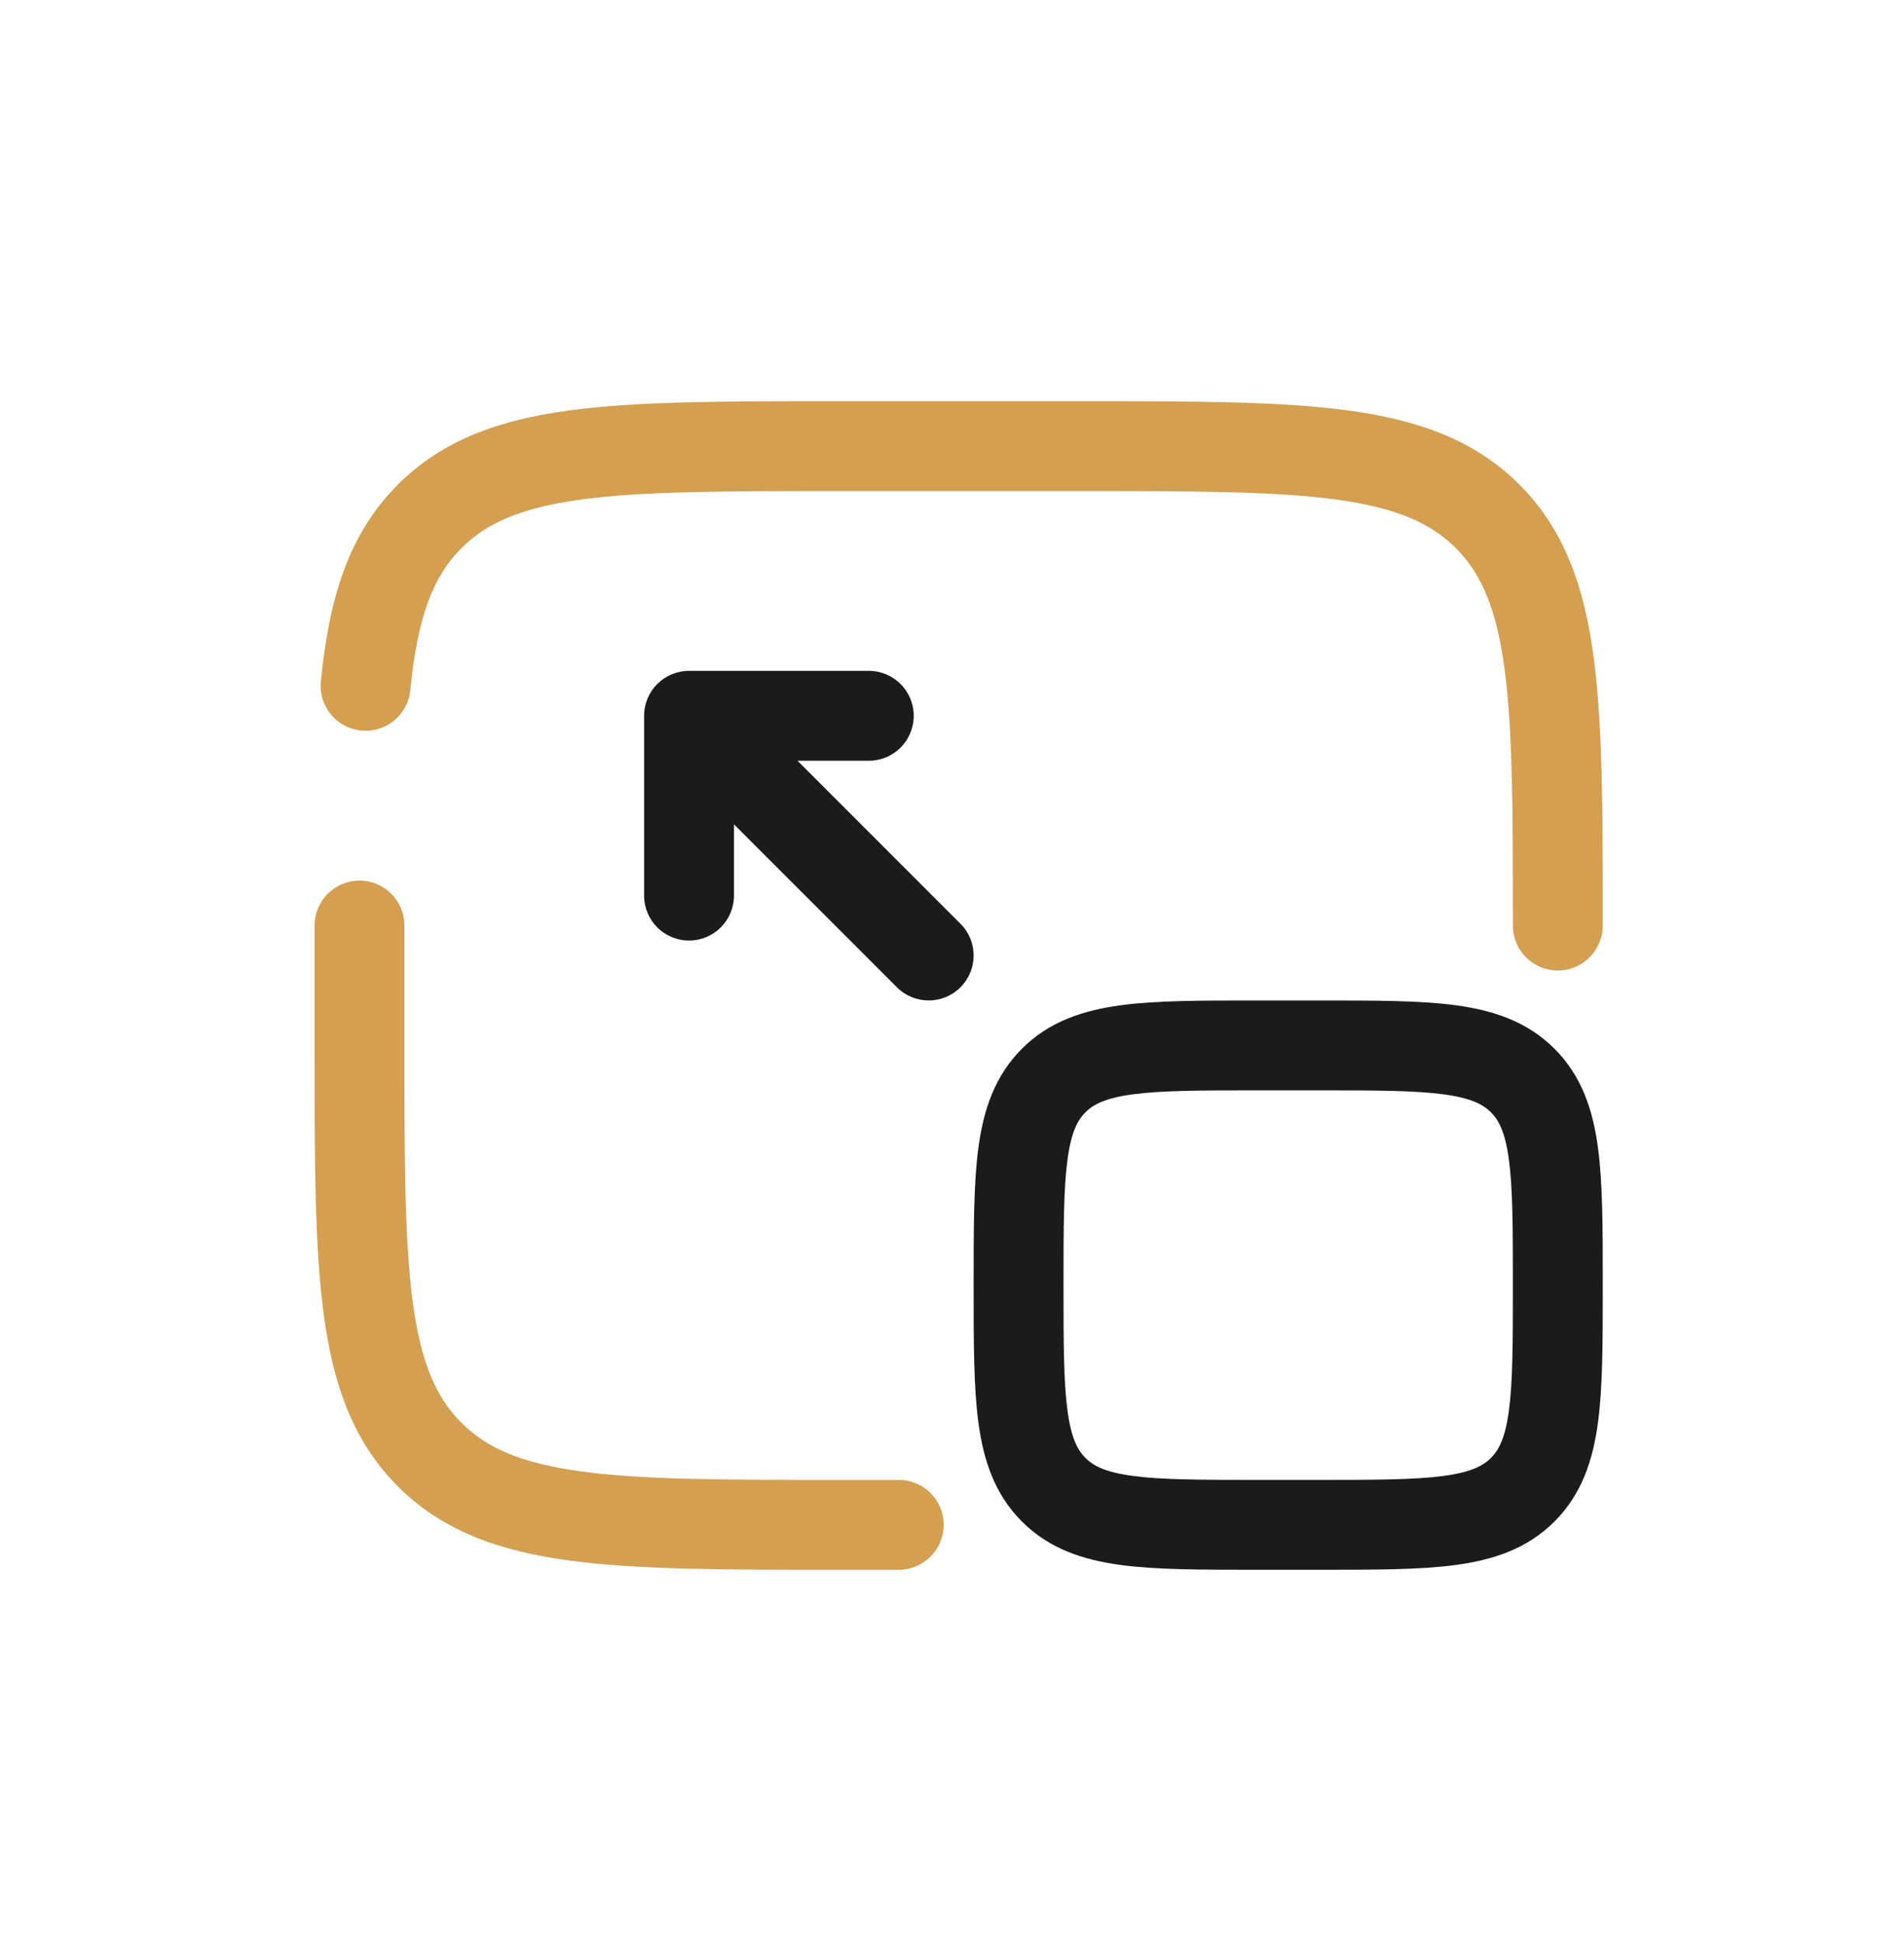
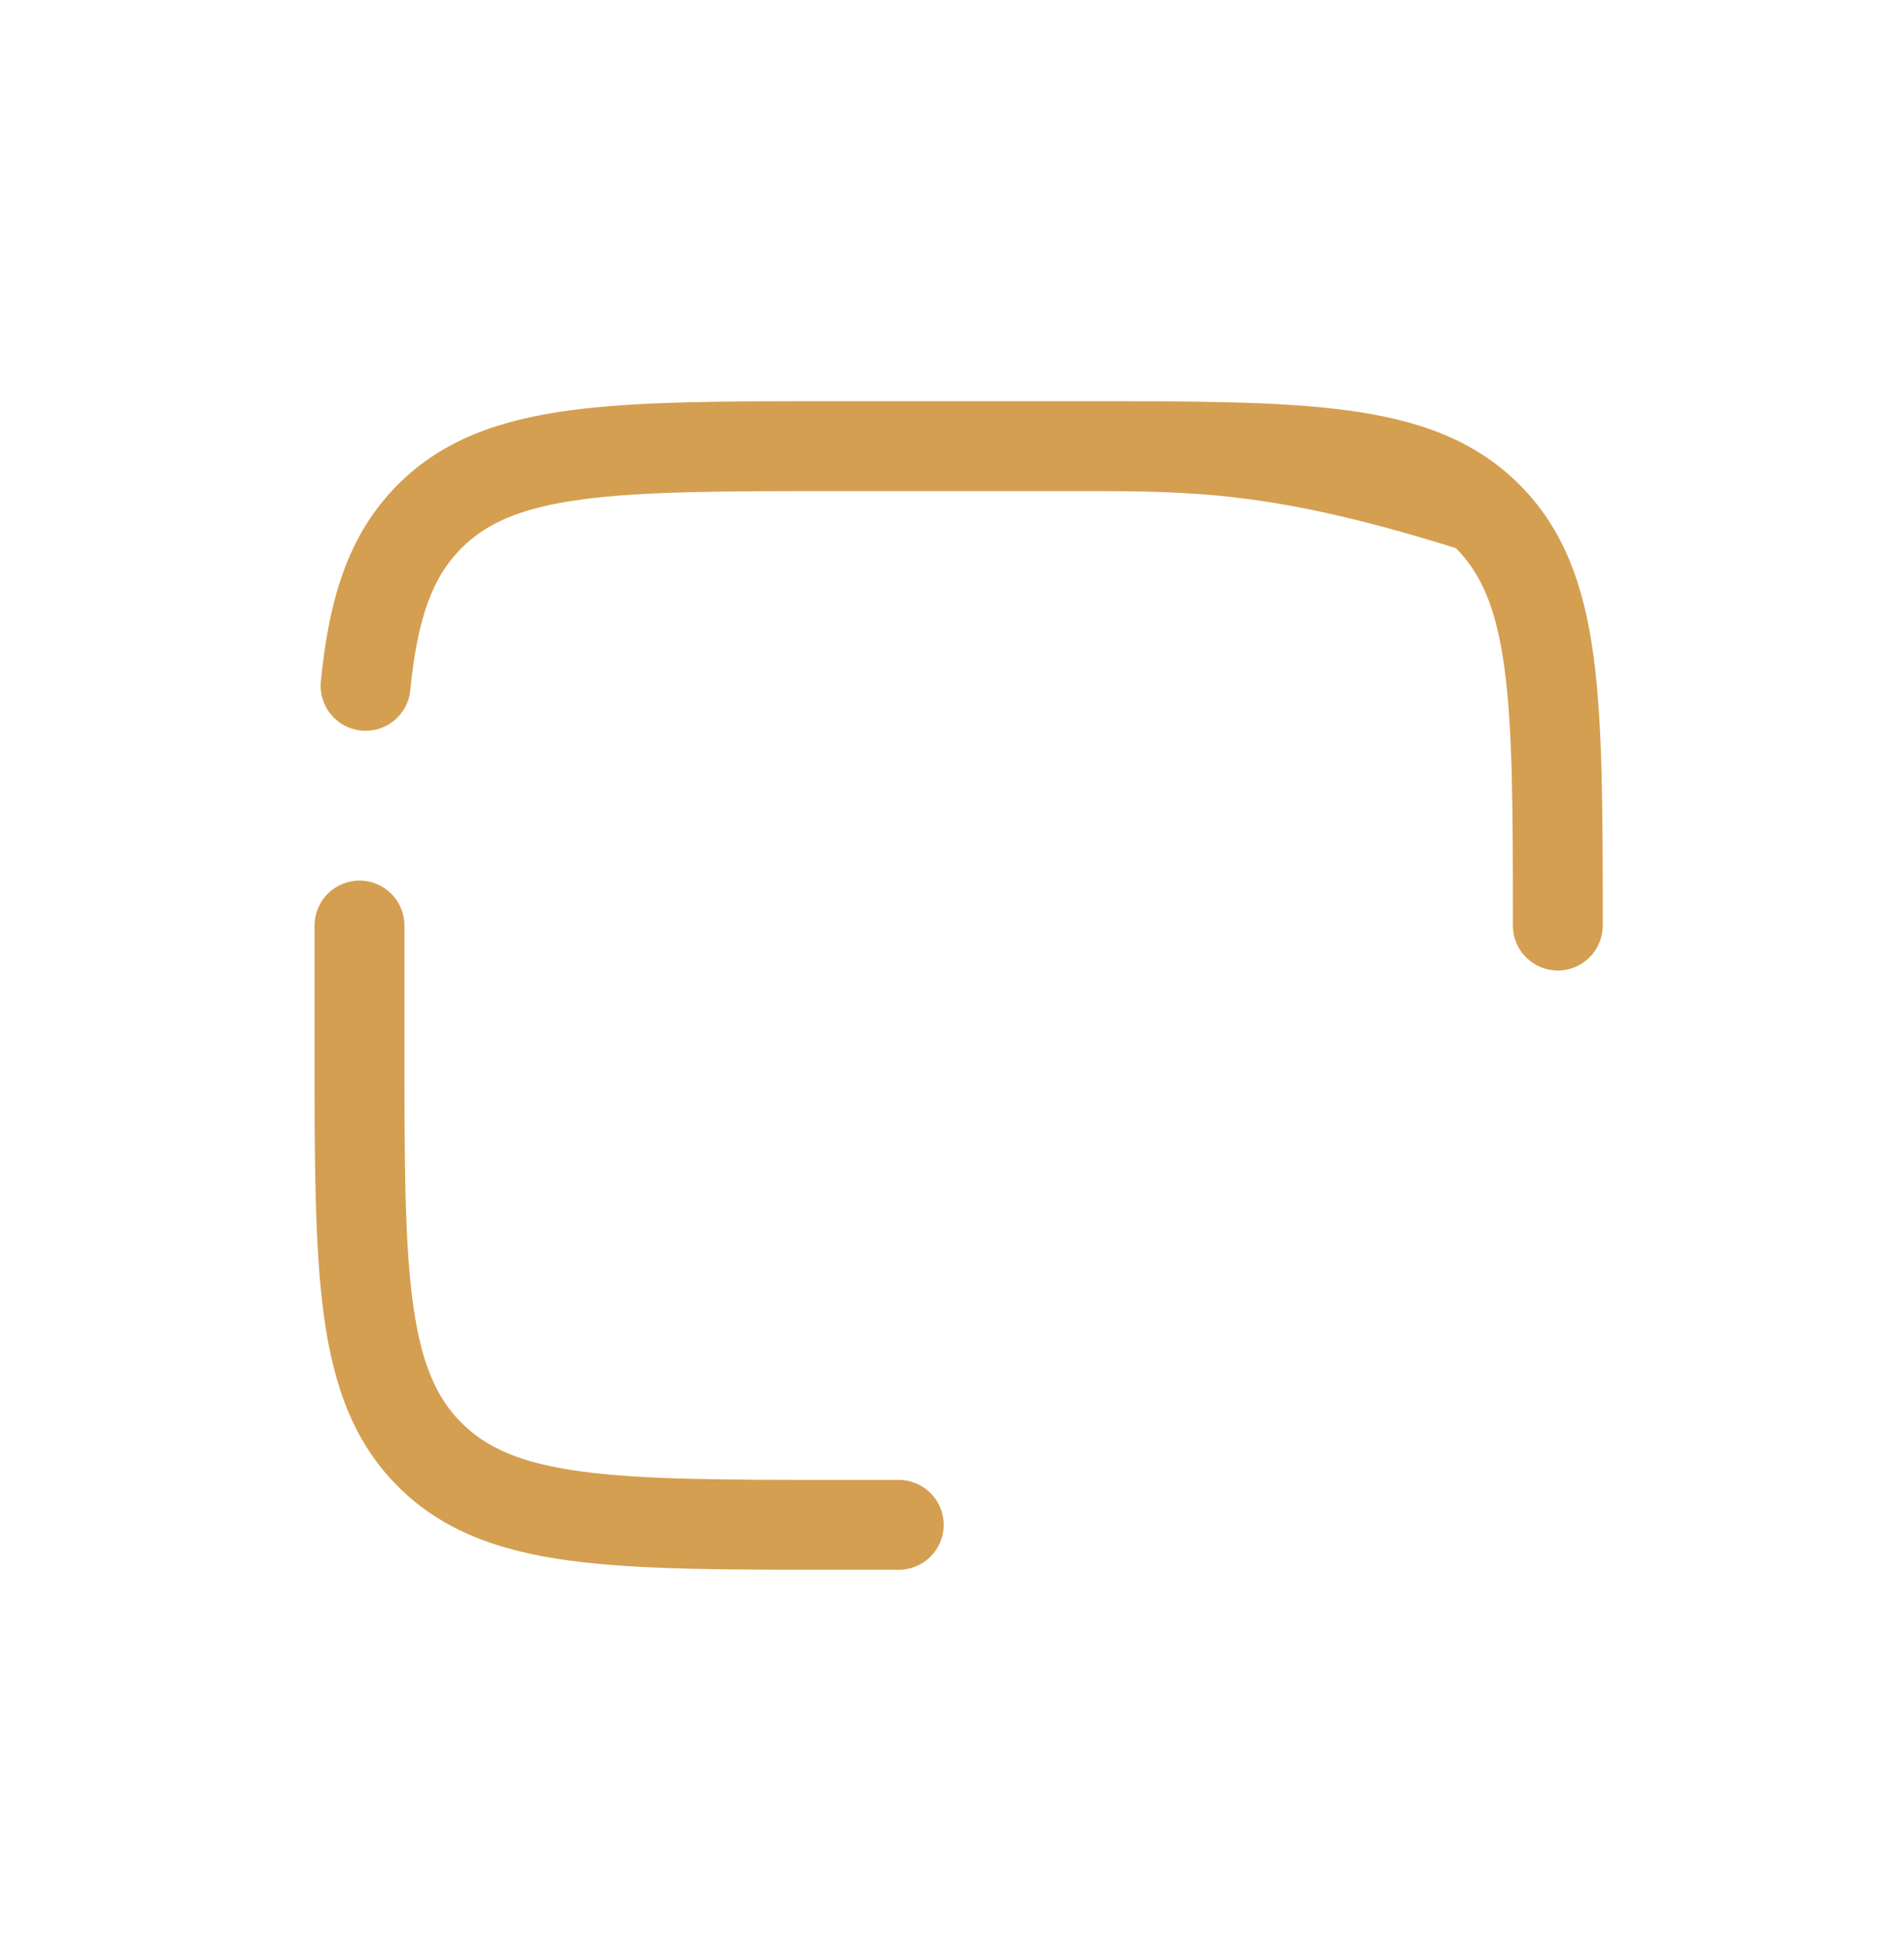
<svg xmlns="http://www.w3.org/2000/svg" width="143" height="146" viewBox="0 0 143 146" fill="none">
-   <path fill-rule="evenodd" clip-rule="evenodd" d="M94.266 75.125H99.234C103.277 75.125 106.649 75.124 109.325 75.484C112.15 75.864 114.701 76.7 116.75 78.75C118.8 80.799 119.636 83.35 120.015 86.175C120.375 88.851 120.375 92.223 120.375 96.266V96.734C120.375 100.777 120.375 104.149 120.015 106.825C119.636 109.65 118.8 112.201 116.75 114.25C114.701 116.3 112.15 117.136 109.325 117.515C106.649 117.875 103.277 117.875 99.234 117.875H94.266C90.223 117.875 86.851 117.875 84.175 117.515C81.35 117.136 78.799 116.3 76.75 114.25C74.7 112.201 73.864 109.65 73.484 106.825C73.124 104.149 73.125 100.777 73.125 96.734V96.266C73.125 92.223 73.124 88.851 73.484 86.175C73.864 83.35 74.7 80.799 76.75 78.75C78.799 76.7 81.35 75.864 84.175 75.484C86.851 75.124 90.223 75.125 94.266 75.125ZM85.074 82.174C82.998 82.454 82.109 82.936 81.522 83.522C80.936 84.109 80.454 84.998 80.174 87.074C79.882 89.248 79.875 92.162 79.875 96.5C79.875 100.838 79.882 103.752 80.174 105.926C80.454 108.002 80.936 108.891 81.522 109.478C82.109 110.064 82.998 110.546 85.074 110.826C87.248 111.118 90.162 111.125 94.5 111.125H99C103.338 111.125 106.252 111.118 108.426 110.826C110.502 110.546 111.391 110.064 111.978 109.478C112.564 108.891 113.046 108.002 113.326 105.926C113.618 103.752 113.625 100.838 113.625 96.5C113.625 92.162 113.618 89.248 113.326 87.074C113.046 84.998 112.564 84.109 111.978 83.522C111.391 82.936 110.502 82.454 108.426 82.174C106.252 81.882 103.338 81.875 99 81.875H94.5C90.162 81.875 87.248 81.882 85.074 82.174ZM72.136 74.136C70.818 75.454 68.682 75.454 67.364 74.136L55.125 61.898V67.25C55.125 69.114 53.614 70.625 51.75 70.625C49.886 70.625 48.375 69.114 48.375 67.25V53.75C48.375 51.886 49.886 50.375 51.75 50.375H65.25C67.114 50.375 68.625 51.886 68.625 53.75C68.625 55.614 67.114 57.125 65.25 57.125H59.898L72.136 69.364C73.454 70.682 73.454 72.818 72.136 74.136Z" fill="#1B1B1B" />
-   <path fill-rule="evenodd" clip-rule="evenodd" d="M62.746 30.125H81.254C89.524 30.125 96.074 30.125 101.201 30.814C106.476 31.523 110.747 33.018 114.115 36.386C117.482 39.753 118.976 44.023 119.686 49.299C120.375 54.426 120.375 60.976 120.375 69.246V69.5C120.375 71.364 118.864 72.875 117 72.875C115.136 72.875 113.625 71.364 113.625 69.5C113.625 60.919 113.618 54.823 112.996 50.199C112.388 45.671 111.246 43.063 109.341 41.159C107.437 39.254 104.828 38.113 100.301 37.504C95.677 36.882 89.581 36.875 81 36.875H63C54.419 36.875 48.323 36.882 43.699 37.504C39.171 38.113 36.563 39.254 34.659 41.159C32.537 43.28 31.362 46.276 30.816 51.83C30.633 53.685 28.981 55.041 27.126 54.859C25.271 54.676 23.916 53.025 24.098 51.17C24.703 45.023 26.128 40.143 29.886 36.386C33.253 33.018 37.523 31.523 42.799 30.814C47.926 30.125 54.476 30.125 62.746 30.125ZM27 66.125C28.864 66.125 30.375 67.636 30.375 69.5V78.5C30.375 87.081 30.382 93.177 31.004 97.801C31.613 102.328 32.754 104.937 34.659 106.841C36.563 108.746 39.171 109.888 43.699 110.496C48.323 111.118 54.419 111.125 63 111.125H67.5C69.364 111.125 70.875 112.636 70.875 114.5C70.875 116.364 69.364 117.875 67.5 117.875H62.746C54.476 117.875 47.926 117.875 42.799 117.186C37.523 116.476 33.253 114.982 29.886 111.615C26.518 108.247 25.023 103.976 24.314 98.701C23.625 93.574 23.625 87.024 23.625 78.754V69.5C23.625 67.636 25.136 66.125 27 66.125Z" fill="#D49F50" />
+   <path fill-rule="evenodd" clip-rule="evenodd" d="M62.746 30.125H81.254C89.524 30.125 96.074 30.125 101.201 30.814C106.476 31.523 110.747 33.018 114.115 36.386C117.482 39.753 118.976 44.023 119.686 49.299C120.375 54.426 120.375 60.976 120.375 69.246V69.5C120.375 71.364 118.864 72.875 117 72.875C115.136 72.875 113.625 71.364 113.625 69.5C113.625 60.919 113.618 54.823 112.996 50.199C112.388 45.671 111.246 43.063 109.341 41.159C95.677 36.882 89.581 36.875 81 36.875H63C54.419 36.875 48.323 36.882 43.699 37.504C39.171 38.113 36.563 39.254 34.659 41.159C32.537 43.28 31.362 46.276 30.816 51.83C30.633 53.685 28.981 55.041 27.126 54.859C25.271 54.676 23.916 53.025 24.098 51.17C24.703 45.023 26.128 40.143 29.886 36.386C33.253 33.018 37.523 31.523 42.799 30.814C47.926 30.125 54.476 30.125 62.746 30.125ZM27 66.125C28.864 66.125 30.375 67.636 30.375 69.5V78.5C30.375 87.081 30.382 93.177 31.004 97.801C31.613 102.328 32.754 104.937 34.659 106.841C36.563 108.746 39.171 109.888 43.699 110.496C48.323 111.118 54.419 111.125 63 111.125H67.5C69.364 111.125 70.875 112.636 70.875 114.5C70.875 116.364 69.364 117.875 67.5 117.875H62.746C54.476 117.875 47.926 117.875 42.799 117.186C37.523 116.476 33.253 114.982 29.886 111.615C26.518 108.247 25.023 103.976 24.314 98.701C23.625 93.574 23.625 87.024 23.625 78.754V69.5C23.625 67.636 25.136 66.125 27 66.125Z" fill="#D49F50" />
</svg>